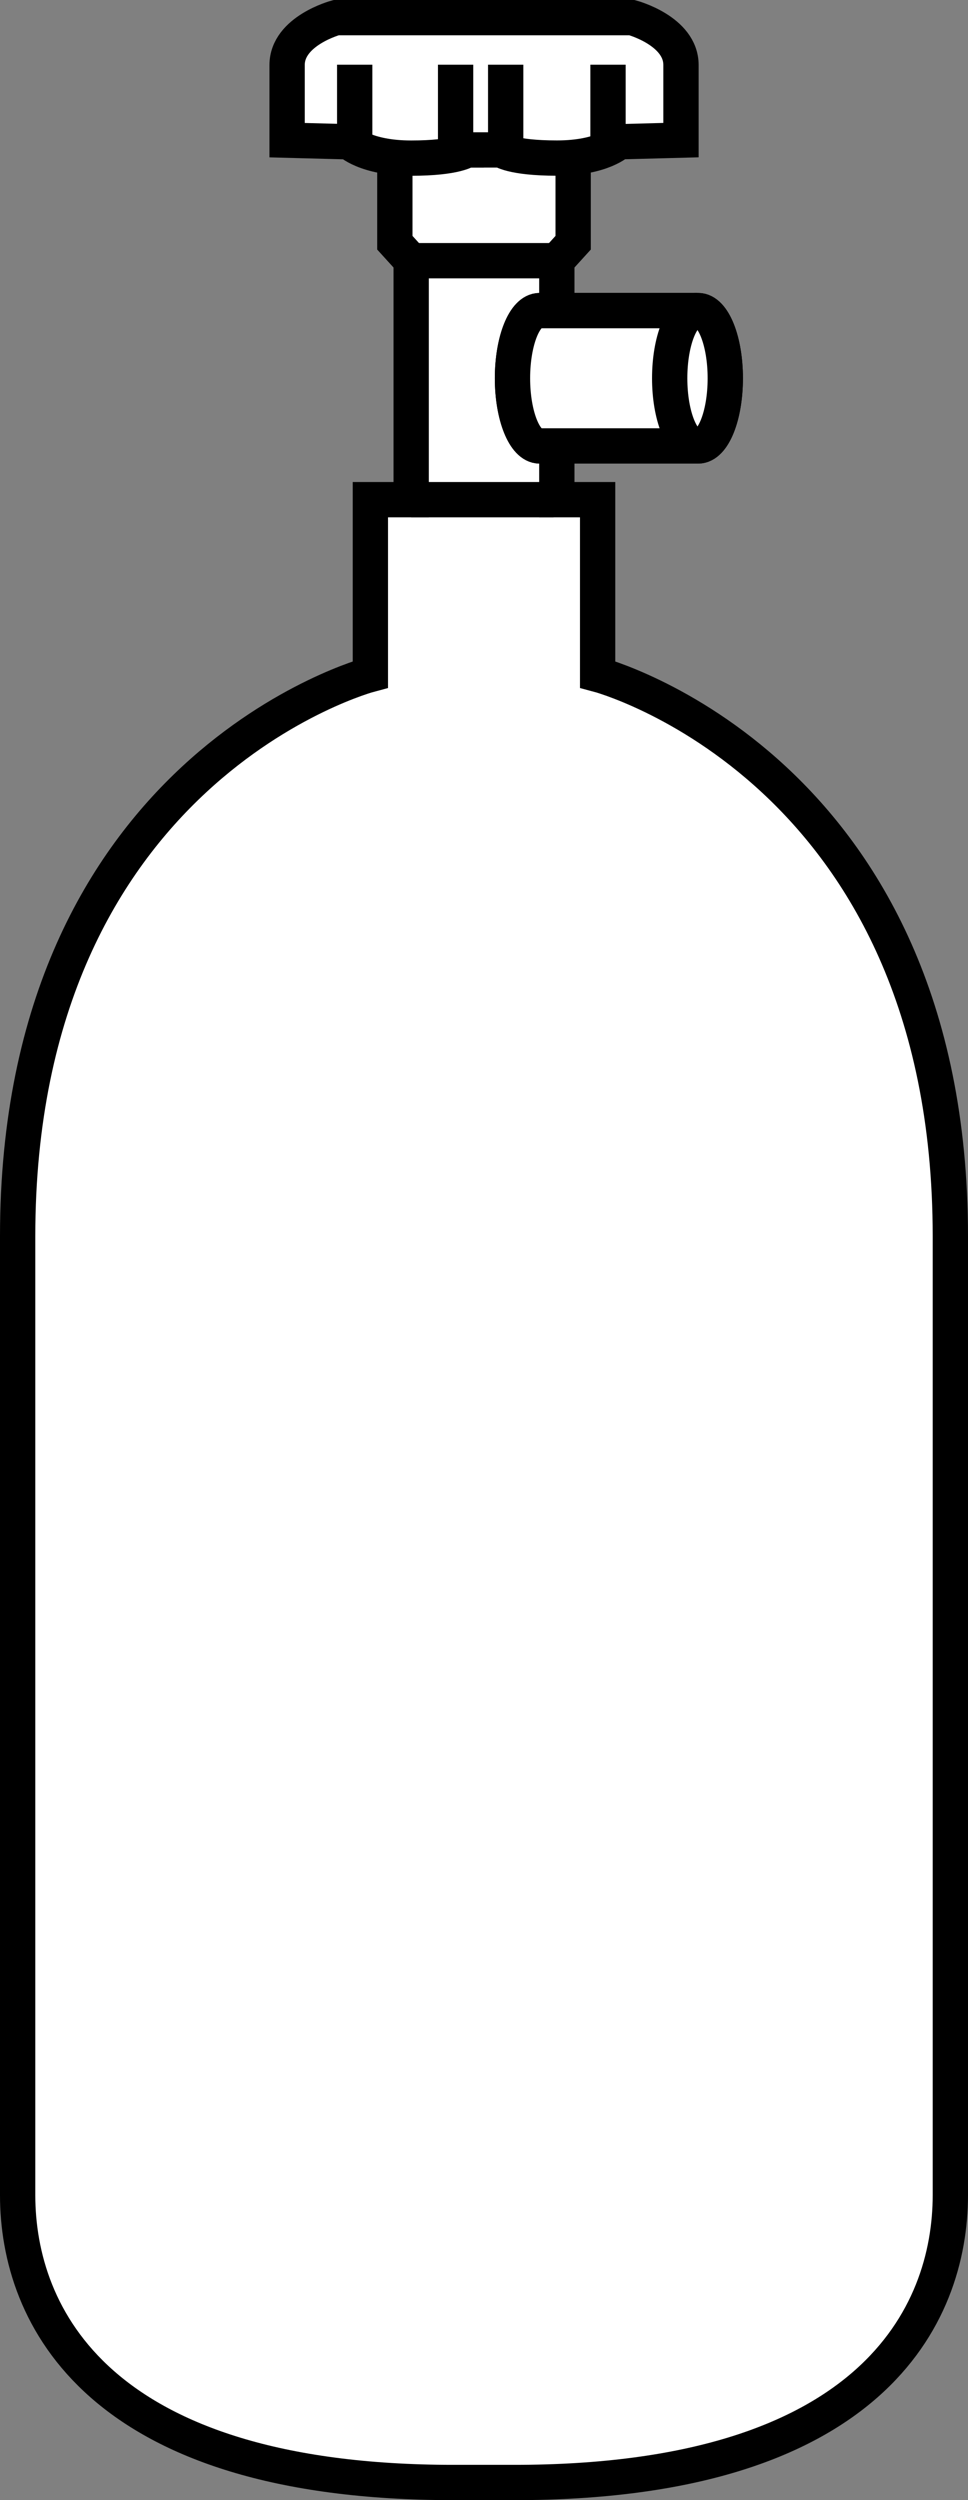
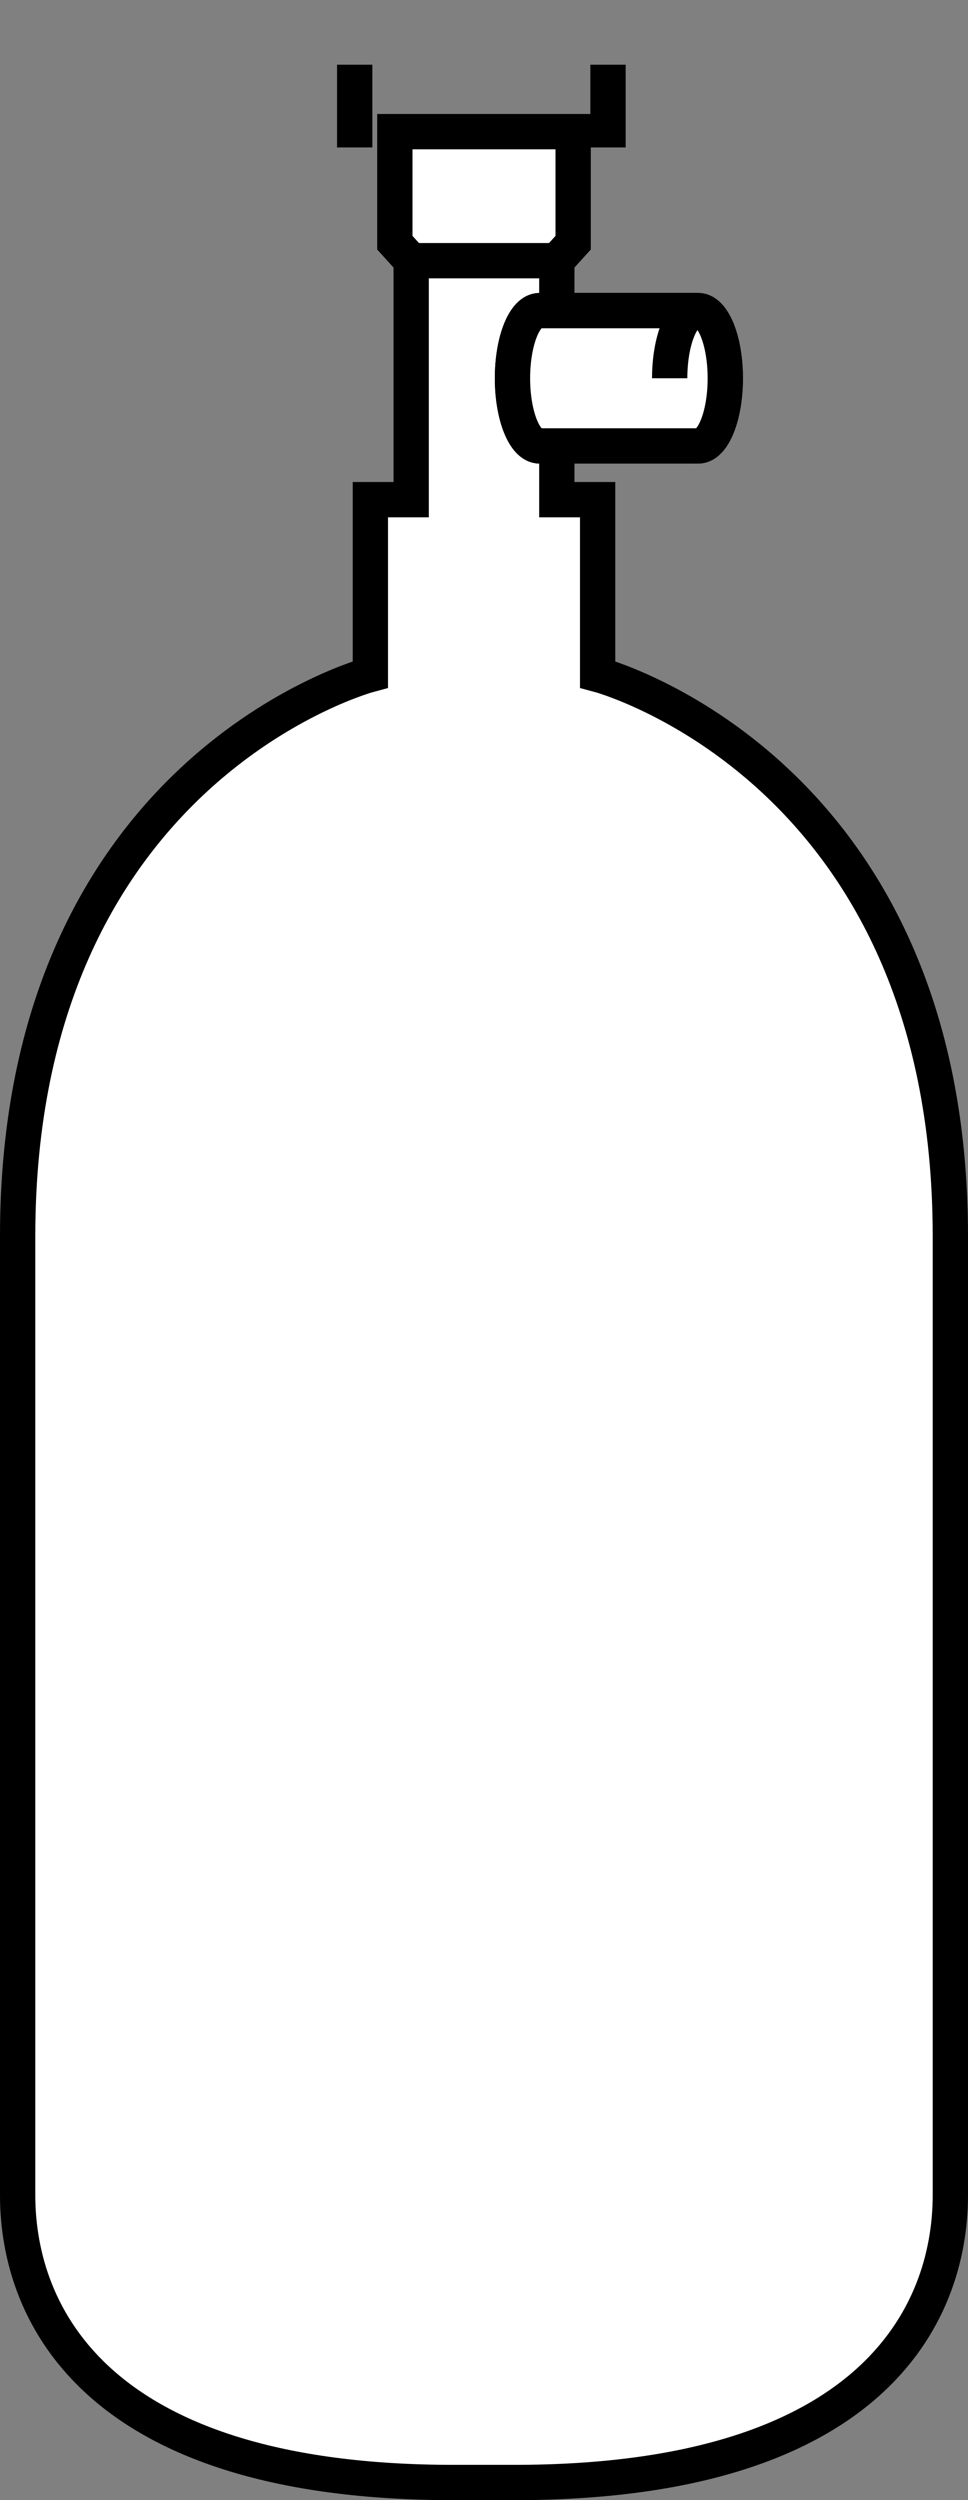
<svg xmlns="http://www.w3.org/2000/svg" version="1.1" id="image_1_" x="0px" y="0px" width="21.939px" height="56.65px" viewBox="0 0 21.939 56.65" enable-background="new 0 0 21.939 56.65" xml:space="preserve">
  <rect x="0" y="0" width="21.939" height="56.65" fill="#808080" stroke="none" />
  <path fill="#FFFFFF" stroke="#000000" stroke-width="0.8" stroke-miterlimit="10" d="M10.281,56.25  C2.213,56.25,0.4,52.475,0.4,49.737s0-11.102,0-21.724s7.994-12.731,7.994-12.731v-3.96h0.925V5.907L8.949,5.5  V2.983h1.332h1.377h1.332v2.517l-0.37,0.407v5.415h0.925v3.96c0,0,7.994,2.11,7.994,12.731s0,18.985,0,21.724  s-1.813,6.513-9.881,6.513h-1.377V56.25z" />
  <g>
    <path fill="none" stroke="#000000" stroke-width="0.8" stroke-miterlimit="10" d="M12.228,7.038   c-0.339,0-0.613,0.686-0.613,1.533s0.275,1.533,0.613,1.533h3.597c0.339,0,0.613-0.686,0.613-1.533   s-0.275-1.533-0.613-1.533H12.228z" />
    <path fill="none" stroke="#000000" stroke-width="0.8" stroke-miterlimit="10" d="M15.791,7.038   c-0.339,0-0.613,0.686-0.613,1.533s0.275,1.533,0.613,1.533" />
  </g>
  <path fill="#FFFFFF" stroke="#000000" stroke-width="0.8" stroke-miterlimit="10" d="M12.228,7.038  c-0.339,0-0.613,0.686-0.613,1.533s0.275,1.533,0.613,1.533h3.597c0.339,0,0.613-0.686,0.613-1.533  s-0.275-1.533-0.613-1.533H12.228z" />
-   <path fill="none" stroke="#000000" stroke-width="0.8" stroke-miterlimit="10" d="M15.791,7.038  c-0.339,0-0.613,0.686-0.613,1.533s0.275,1.533,0.613,1.533" />
-   <path fill="#FFFFFF" stroke="#000000" stroke-width="0.8" stroke-miterlimit="10" d="M10.577,3.398c0,0-0.222,0.185-1.258,0.185  s-1.406-0.37-1.406-0.37l-1.406-0.037c0,0,0-0.925,0-1.702S7.617,0.4,7.617,0.4h2.665h1.377h2.665  c0,0,1.11,0.296,1.11,1.073s0,1.702,0,1.702l-1.406,0.037c0,0-0.37,0.37-1.406,0.37s-1.258-0.185-1.258-0.185  h-0.785V3.398z" />
-   <line fill="none" stroke="#000000" stroke-width="0.8" stroke-miterlimit="10" x1="10.326" y1="3.341" x2="10.326" y2="1.466" />
-   <line fill="none" stroke="#000000" stroke-width="0.8" stroke-miterlimit="10" x1="11.461" y1="3.341" x2="11.461" y2="1.466" />
+   <path fill="none" stroke="#000000" stroke-width="0.8" stroke-miterlimit="10" d="M15.791,7.038  c-0.339,0-0.613,0.686-0.613,1.533" />
  <line fill="none" stroke="#000000" stroke-width="0.8" stroke-miterlimit="10" x1="13.78" y1="3.341" x2="13.78" y2="1.466" />
  <line fill="none" stroke="#000000" stroke-width="0.8" stroke-miterlimit="10" x1="8.039" y1="3.341" x2="8.039" y2="1.466" />
-   <line fill="none" stroke="#000000" stroke-width="0.8" stroke-miterlimit="10" x1="9.319" y1="11.322" x2="12.546" y2="11.322" />
  <line fill="none" stroke="#000000" stroke-width="0.8" stroke-miterlimit="10" x1="9.319" y1="5.907" x2="12.546" y2="5.907" />
</svg>